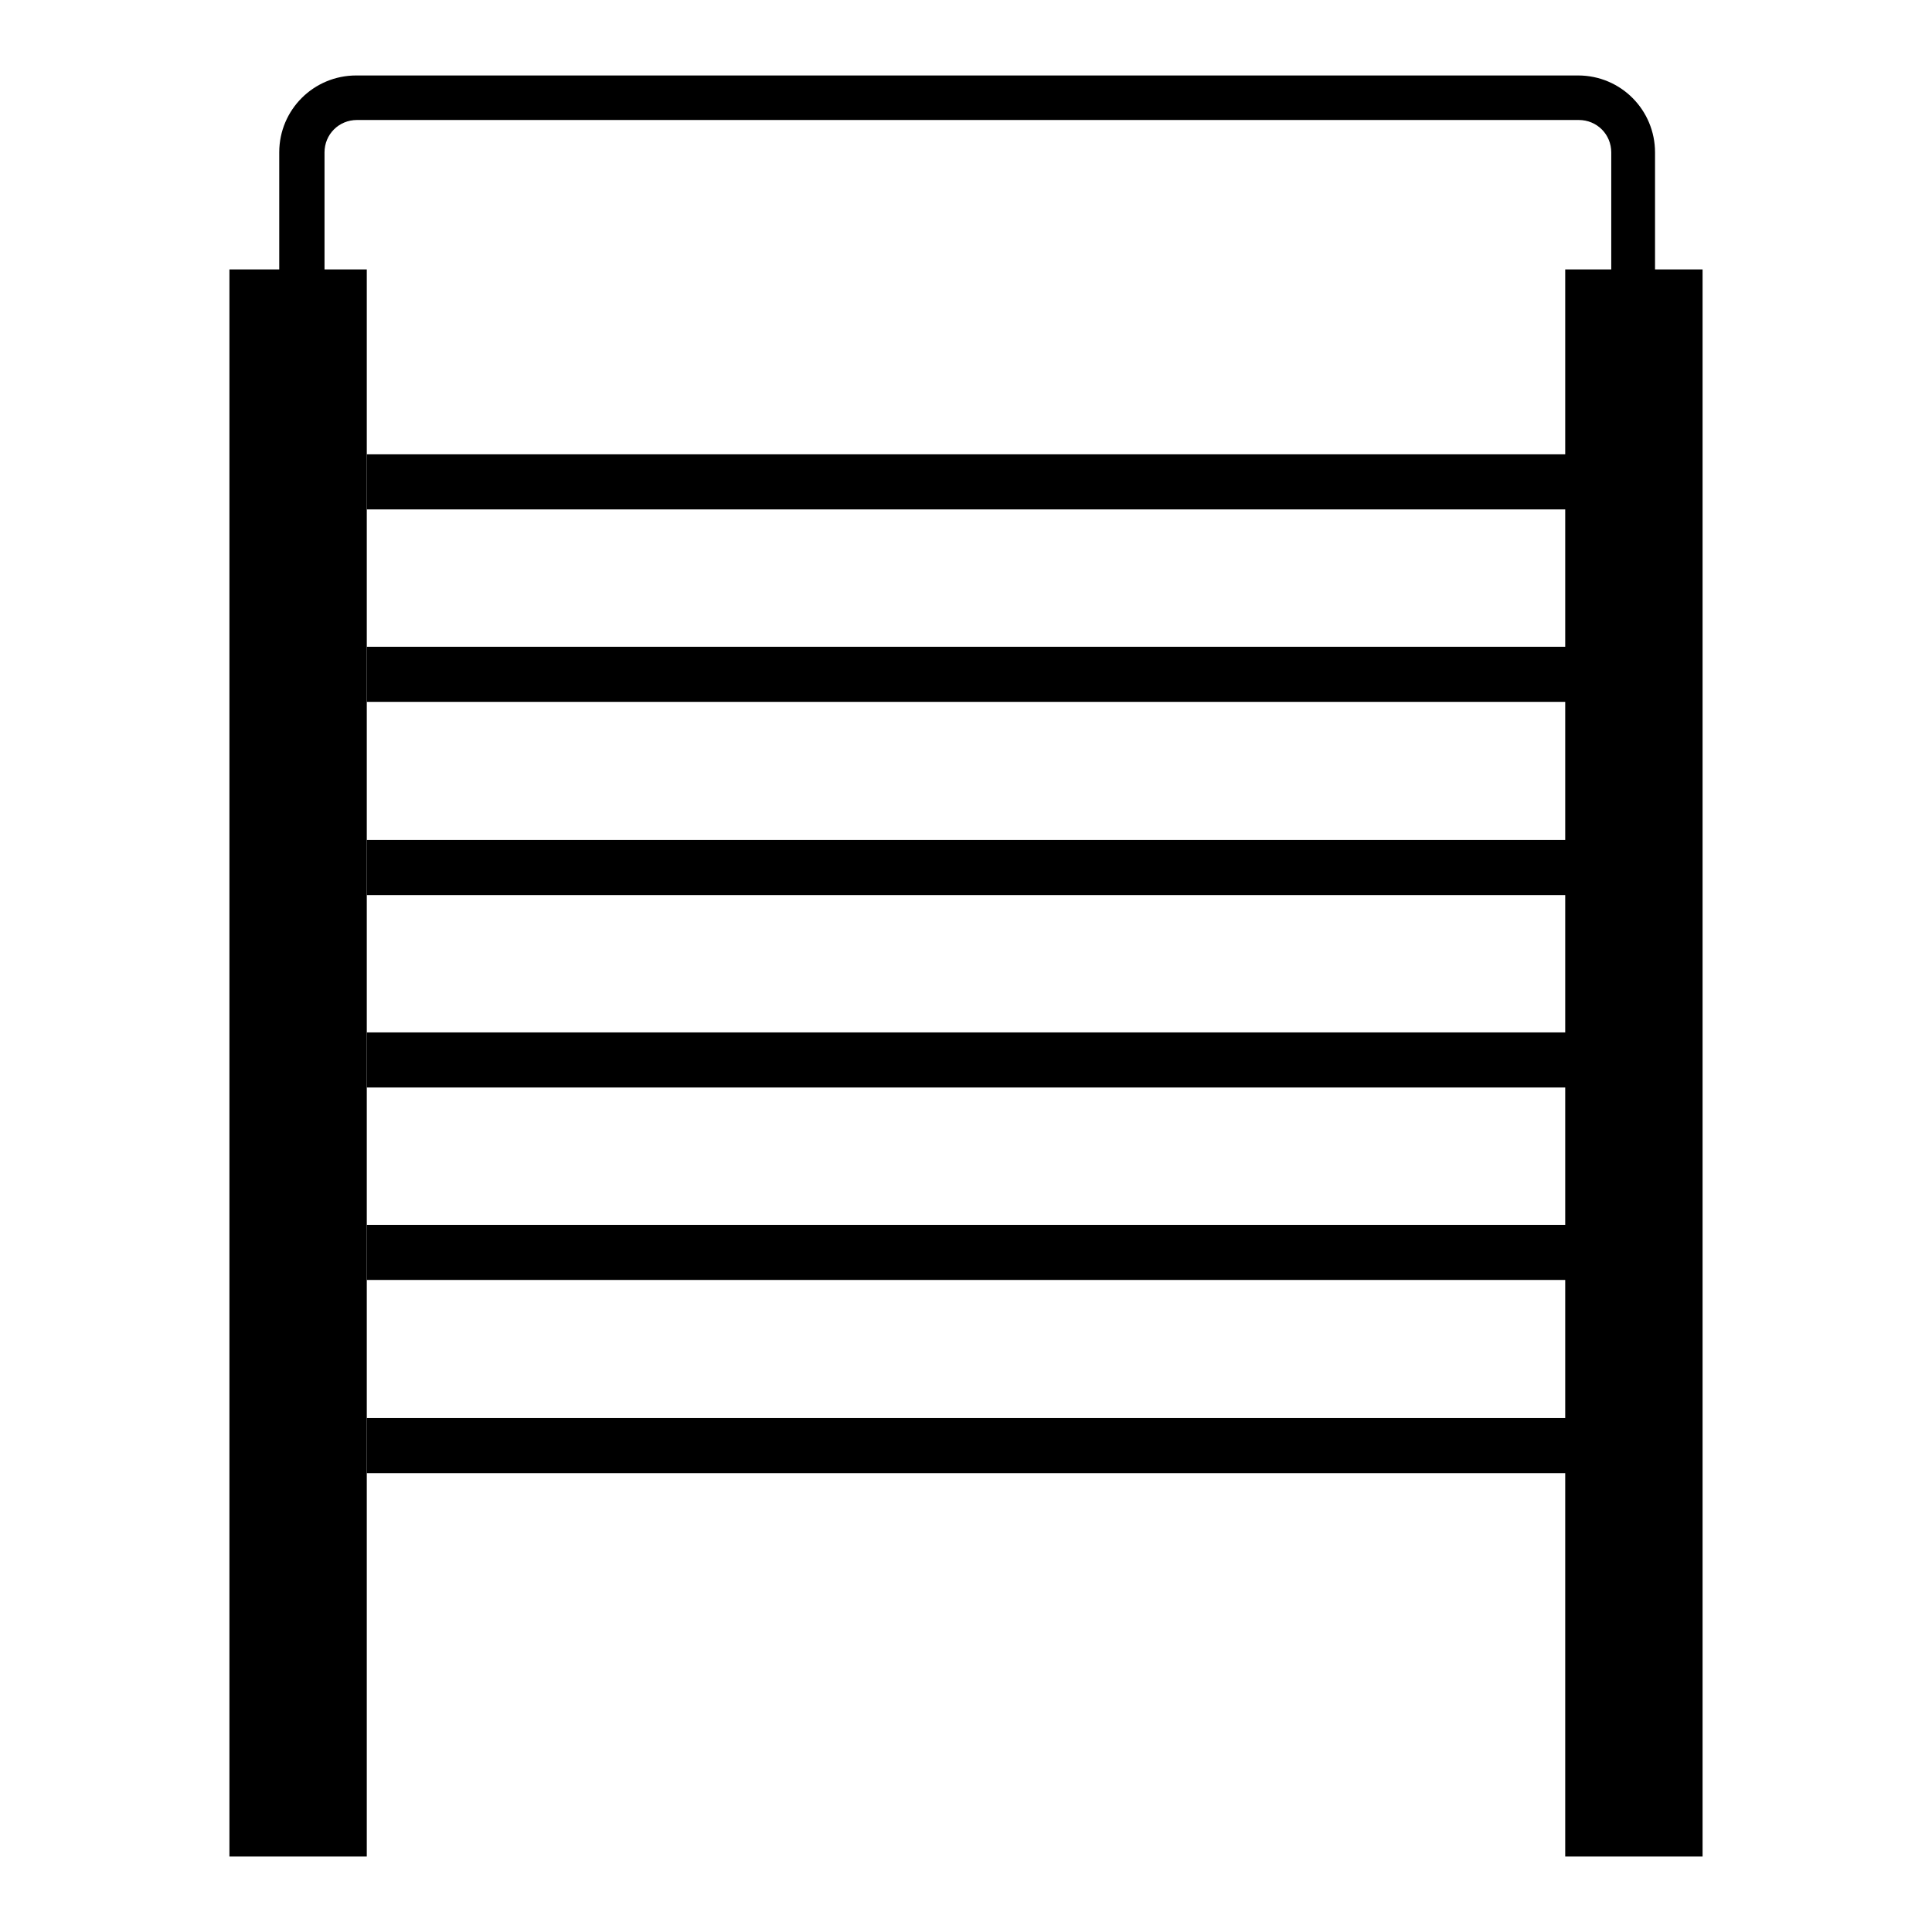
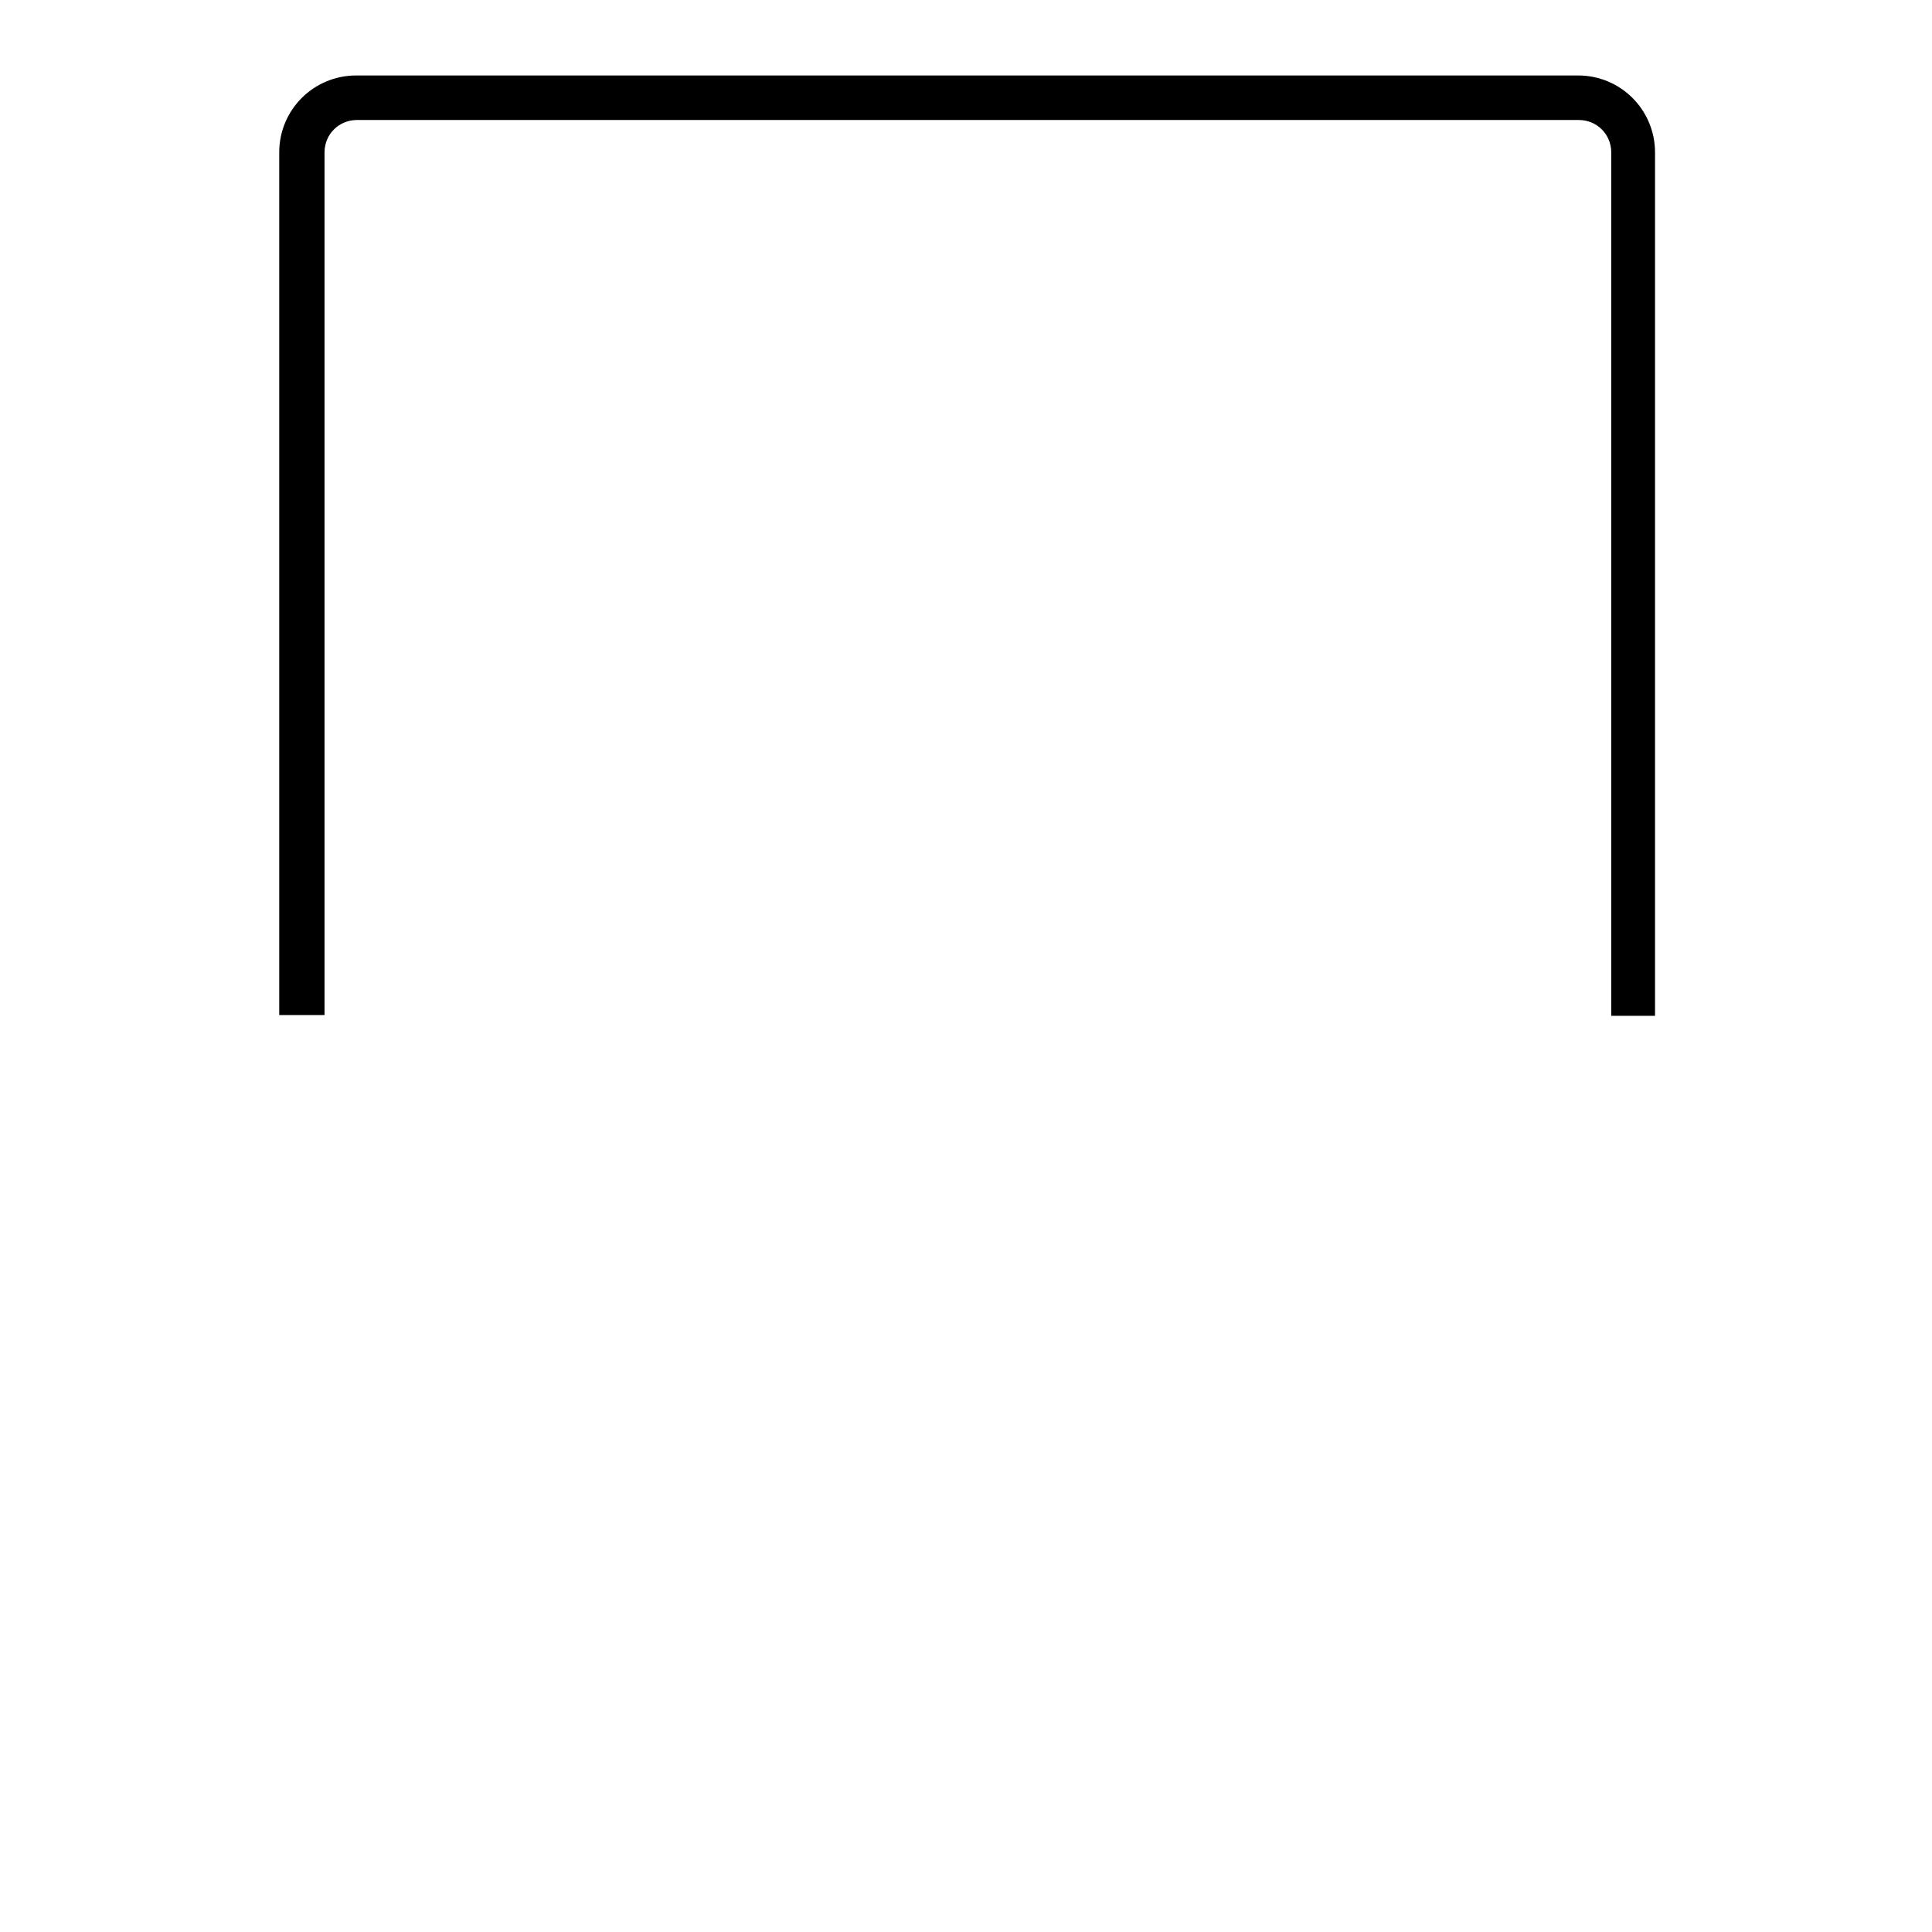
<svg xmlns="http://www.w3.org/2000/svg" version="1.1" x="0px" y="0px" viewBox="0 0 256 256" enable-background="new 0 0 256 256" xml:space="preserve">
  <g>
-     <path fill="#000000" d="M30.4,35.7h18.2V246H30.4V35.7z M207.4,35.7h18.2V246h-18.2V35.7z" />
    <path fill="#000000" d="M219.5,134.6h-6V20.2c0-2.4-1.9-4.3-4.3-4.3H47.3c-2.4,0-4.3,1.9-4.3,4.3v114.3h-6V20.2 c0-5.7,4.6-10.2,10.2-10.2h161.9c5.7,0,10.2,4.6,10.2,10.2V134.6z" />
-     <path fill="#000000" d="M48.6,60.2h160.9v7.3H48.6V60.2z M48.6,85.7h160.9V93H48.6V85.7z M48.6,111.3h160.9v7.3H48.6V111.3z  M48.6,136.8h160.9v7.3H48.6V136.8z M48.6,162.3h160.9v7.3H48.6V162.3z M48.6,187.9h160.9v7.3H48.6V187.9z" />
  </g>
</svg>